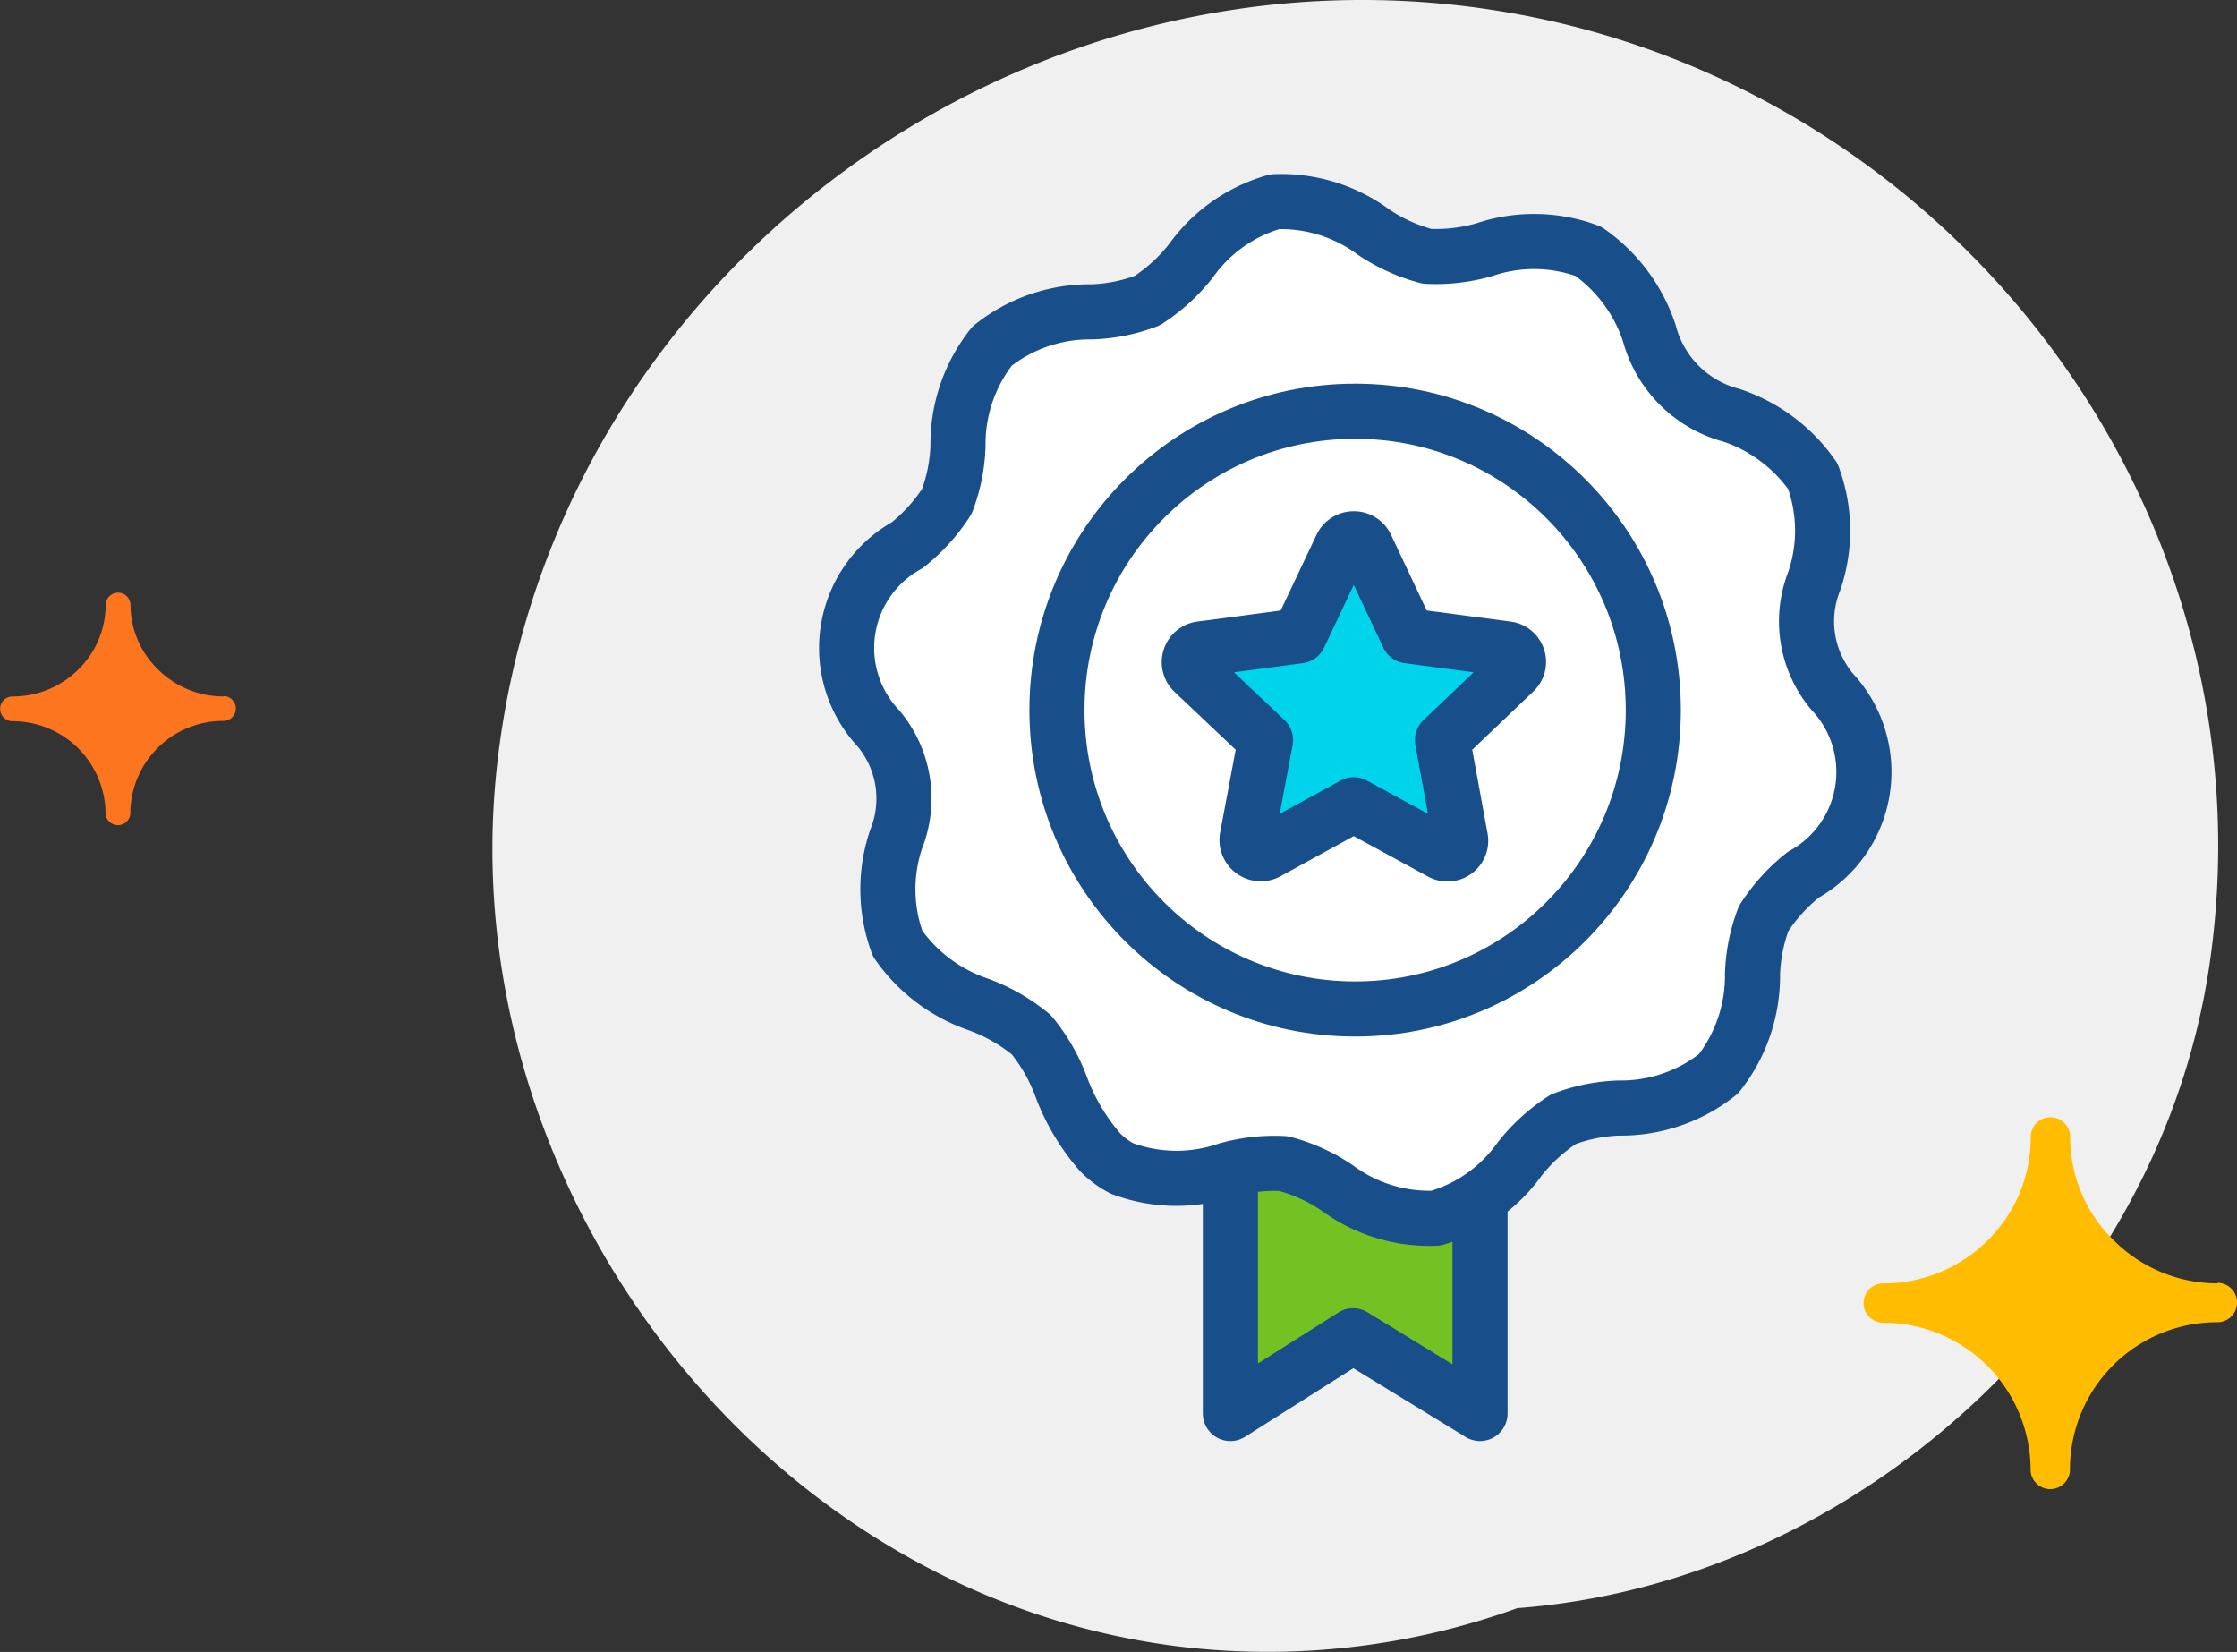
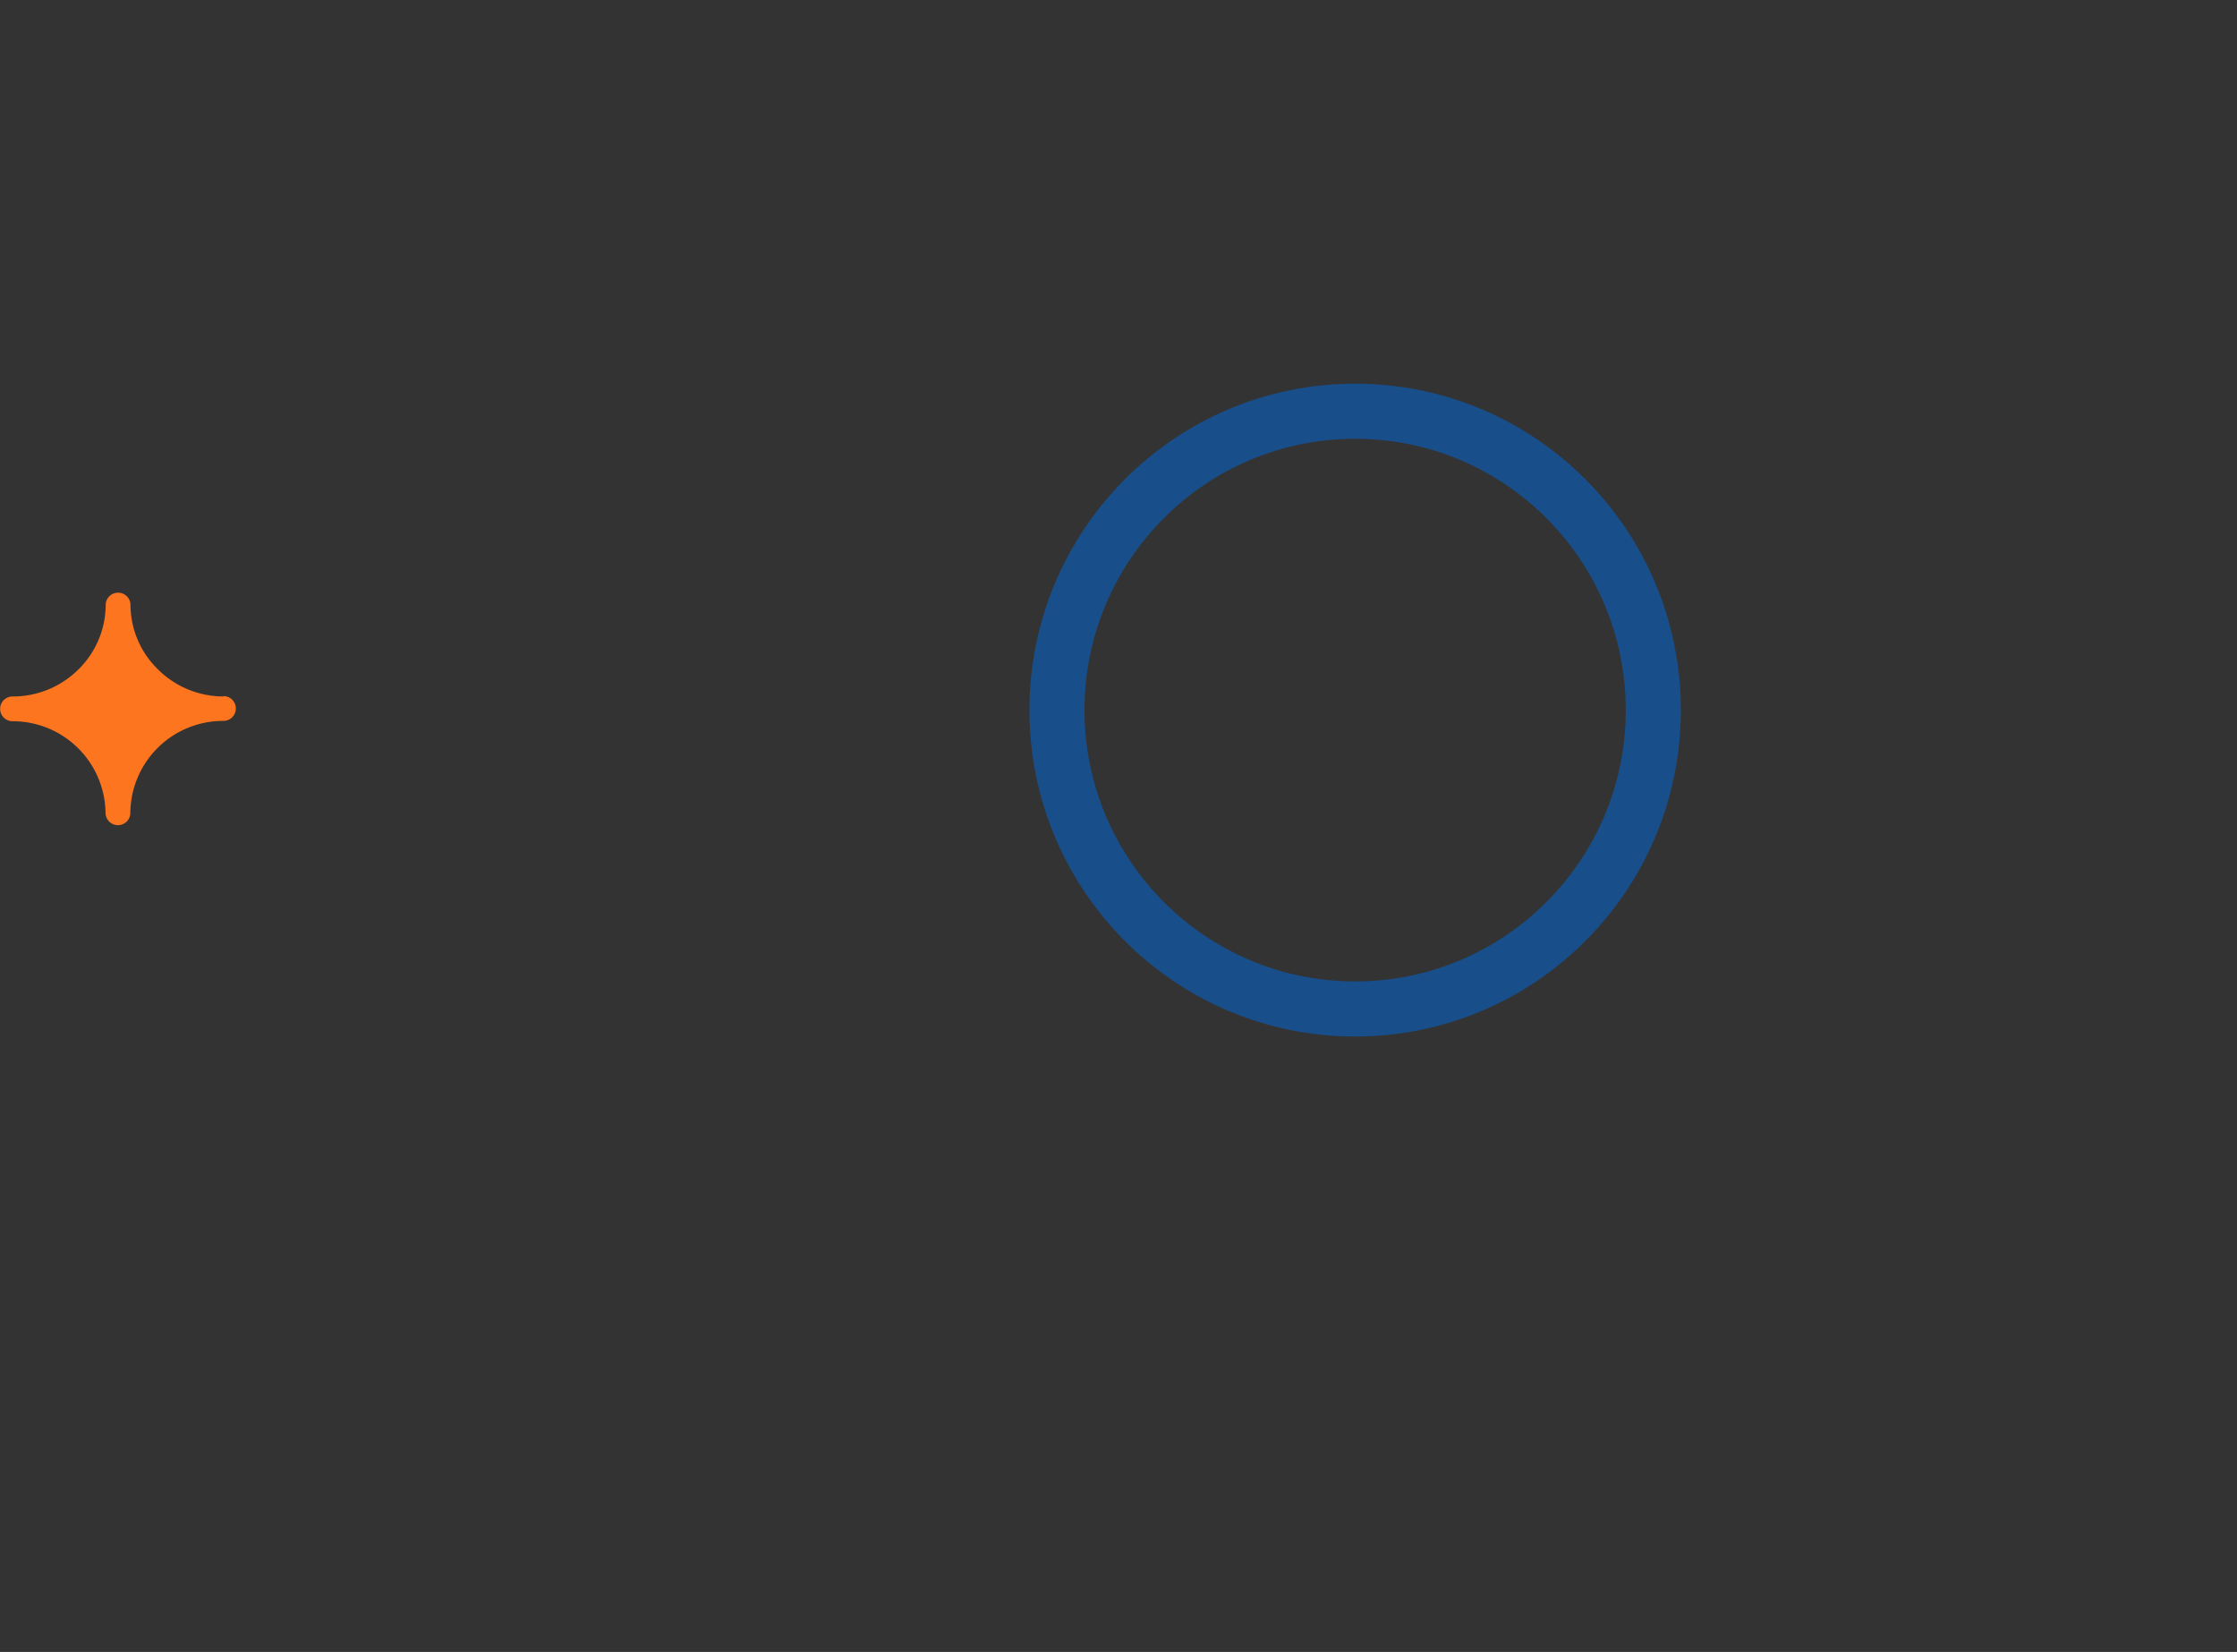
<svg xmlns="http://www.w3.org/2000/svg" id="icon_sales" width="81.214" height="59.967" viewBox="0 0 81.214 59.967">
  <rect x="0" y="0" width="81.214" height="59.967" fill="#333333" stroke="none" />
  <defs>
    <clipPath id="clip-path">
-       <rect id="Rectangle_3896" data-name="Rectangle 3896" width="62.652" height="59.967" fill="#f0f0f0" />
-     </clipPath>
+       </clipPath>
  </defs>
  <g id="Group_2929" data-name="Group 2929" transform="translate(17.877)">
    <g id="Group_2928" data-name="Group 2928" transform="translate(0 0)" clip-path="url(#clip-path)">
      <path id="Path_7372" data-name="Path 7372" d="M36.8.441C19.164-2.555,2.022,10.056.149,27.959-1.422,42.972,9.608,57.8,24.809,59.754a26.7,26.7,0,0,0,12.4-1.378c12.271-.92,23.245-10.881,25.112-23.247C64.811,18.609,53.054,3.2,36.8.441" transform="translate(0 0)" fill="#f0f0f0" />
    </g>
  </g>
  <g id="Group_2923" data-name="Group 2923" transform="translate(-889.797 -2631.705)">
-     <path id="Path_5740" data-name="Path 5740" d="M85.658,245.9v8.577l4.456-2.822,4.608,2.822,0-7.443" transform="translate(848.807 2428.539)" fill="#74c123" stroke="#184e8a" stroke-linecap="round" stroke-linejoin="round" stroke-width="2" />
-     <path id="Path_6406" data-name="Path 6406" d="M102.231,232.533a6.207,6.207,0,0,1,.405-2.012,6.512,6.512,0,0,1,1.44-1.59,4.264,4.264,0,0,0,1.036-6.657,3.969,3.969,0,0,1-.636-4.013,5.677,5.677,0,0,0-.054-3.793,5.845,5.845,0,0,0-2.953-2.214,4.194,4.194,0,0,1-2.988-2.994,5.868,5.868,0,0,0-2.21-2.959,5.639,5.639,0,0,0-3.786-.056,6.337,6.337,0,0,1-2.074.237,6.381,6.381,0,0,1-1.93-.873,5.64,5.64,0,0,0-3.59-1.11,5.615,5.615,0,0,0-3.05,2.149,6.487,6.487,0,0,1-1.586,1.444,6.2,6.2,0,0,1-2.008.407,5.678,5.678,0,0,0-3.62,1.241,5.719,5.719,0,0,0-1.241,3.628,6.206,6.206,0,0,1-.405,2.011,6.5,6.5,0,0,1-1.44,1.591,4.264,4.264,0,0,0-1.036,6.656,3.969,3.969,0,0,1,.636,4.013,5.677,5.677,0,0,0,.054,3.793,5.889,5.889,0,0,0,2.953,2.215,6.573,6.573,0,0,1,1.9,1.092,6.552,6.552,0,0,1,1.089,1.9,7.707,7.707,0,0,0,1.414,2.372,3.13,3.13,0,0,0,.794.585,5.642,5.642,0,0,0,3.787.056,6.287,6.287,0,0,1,2.075-.235,6.325,6.325,0,0,1,1.93.873,5.642,5.642,0,0,0,3.59,1.11,5.613,5.613,0,0,0,3.051-2.15,6.471,6.471,0,0,1,1.588-1.443,6.225,6.225,0,0,1,2.007-.407,5.666,5.666,0,0,0,3.621-1.241A5.733,5.733,0,0,0,102.231,232.533Z" transform="translate(851.191 2434.527)" fill="#fff" stroke="#184e8a" stroke-linecap="round" stroke-linejoin="round" stroke-width="2" />
    <ellipse id="Ellipse_219" data-name="Ellipse 219" cx="10.825" cy="10.849" rx="10.825" ry="10.849" transform="translate(928.17 2646.633)" fill="none" stroke="#184e8a" stroke-linecap="round" stroke-linejoin="round" stroke-width="2" />
-     <path id="Path_5744" data-name="Path 5744" d="M94.024,224.4l3.584.473a.477.477,0,0,1,.259.831l-2.6,2.479.651,3.553a.48.48,0,0,1-.7.522l-3.172-1.728-3.155,1.728a.5.5,0,0,1-.715-.522l.667-3.553-2.619-2.479a.485.485,0,0,1,.277-.831l3.563-.473,1.544-3.261a.5.5,0,0,1,.673-.206.508.508,0,0,1,.206.206Z" transform="translate(846.898 2430.387)" fill="#00d4ea" stroke="#184e8a" stroke-linecap="round" stroke-linejoin="round" stroke-width="2" />
  </g>
  <g id="icon_shine" transform="translate(0 21.486)">
    <path id="Path_5676" data-name="Path 5676" d="M325.957,293.86a3.375,3.375,0,0,1-2.378-.981,3.288,3.288,0,0,1-1-2.365.451.451,0,0,0-.9,0,3.3,3.3,0,0,1-.99,2.365,3.374,3.374,0,0,1-2.391.981.45.45,0,0,0-.451.449h0a.451.451,0,0,0,.45.45h0a3.371,3.371,0,0,1,3.377,3.352.451.451,0,0,0,.9,0,3.367,3.367,0,0,1,3.37-3.364h.01a.45.45,0,1,0,0-.9h0Z" transform="translate(-317.842 -290.064)" fill="#fd751f" />
  </g>
  <g id="icon_shine-2" data-name="icon_shine" transform="translate(67.652 40.557)">
-     <path id="Path_5676-2" data-name="Path 5676" d="M330.7,296.094a5.339,5.339,0,0,1-3.766-1.558,5.23,5.23,0,0,1-1.588-3.757.715.715,0,1,0-1.43,0,5.243,5.243,0,0,1-1.568,3.757,5.337,5.337,0,0,1-3.787,1.558.714.714,0,0,0-.714.714h0a.715.715,0,0,0,.713.715h0a5.347,5.347,0,0,1,5.349,5.325.715.715,0,0,0,1.43,0,5.341,5.341,0,0,1,5.338-5.344h.015a.714.714,0,0,0,0-1.429h0Z" transform="translate(-317.842 -290.064)" fill="#ffbc01" />
-   </g>
+     </g>
</svg>